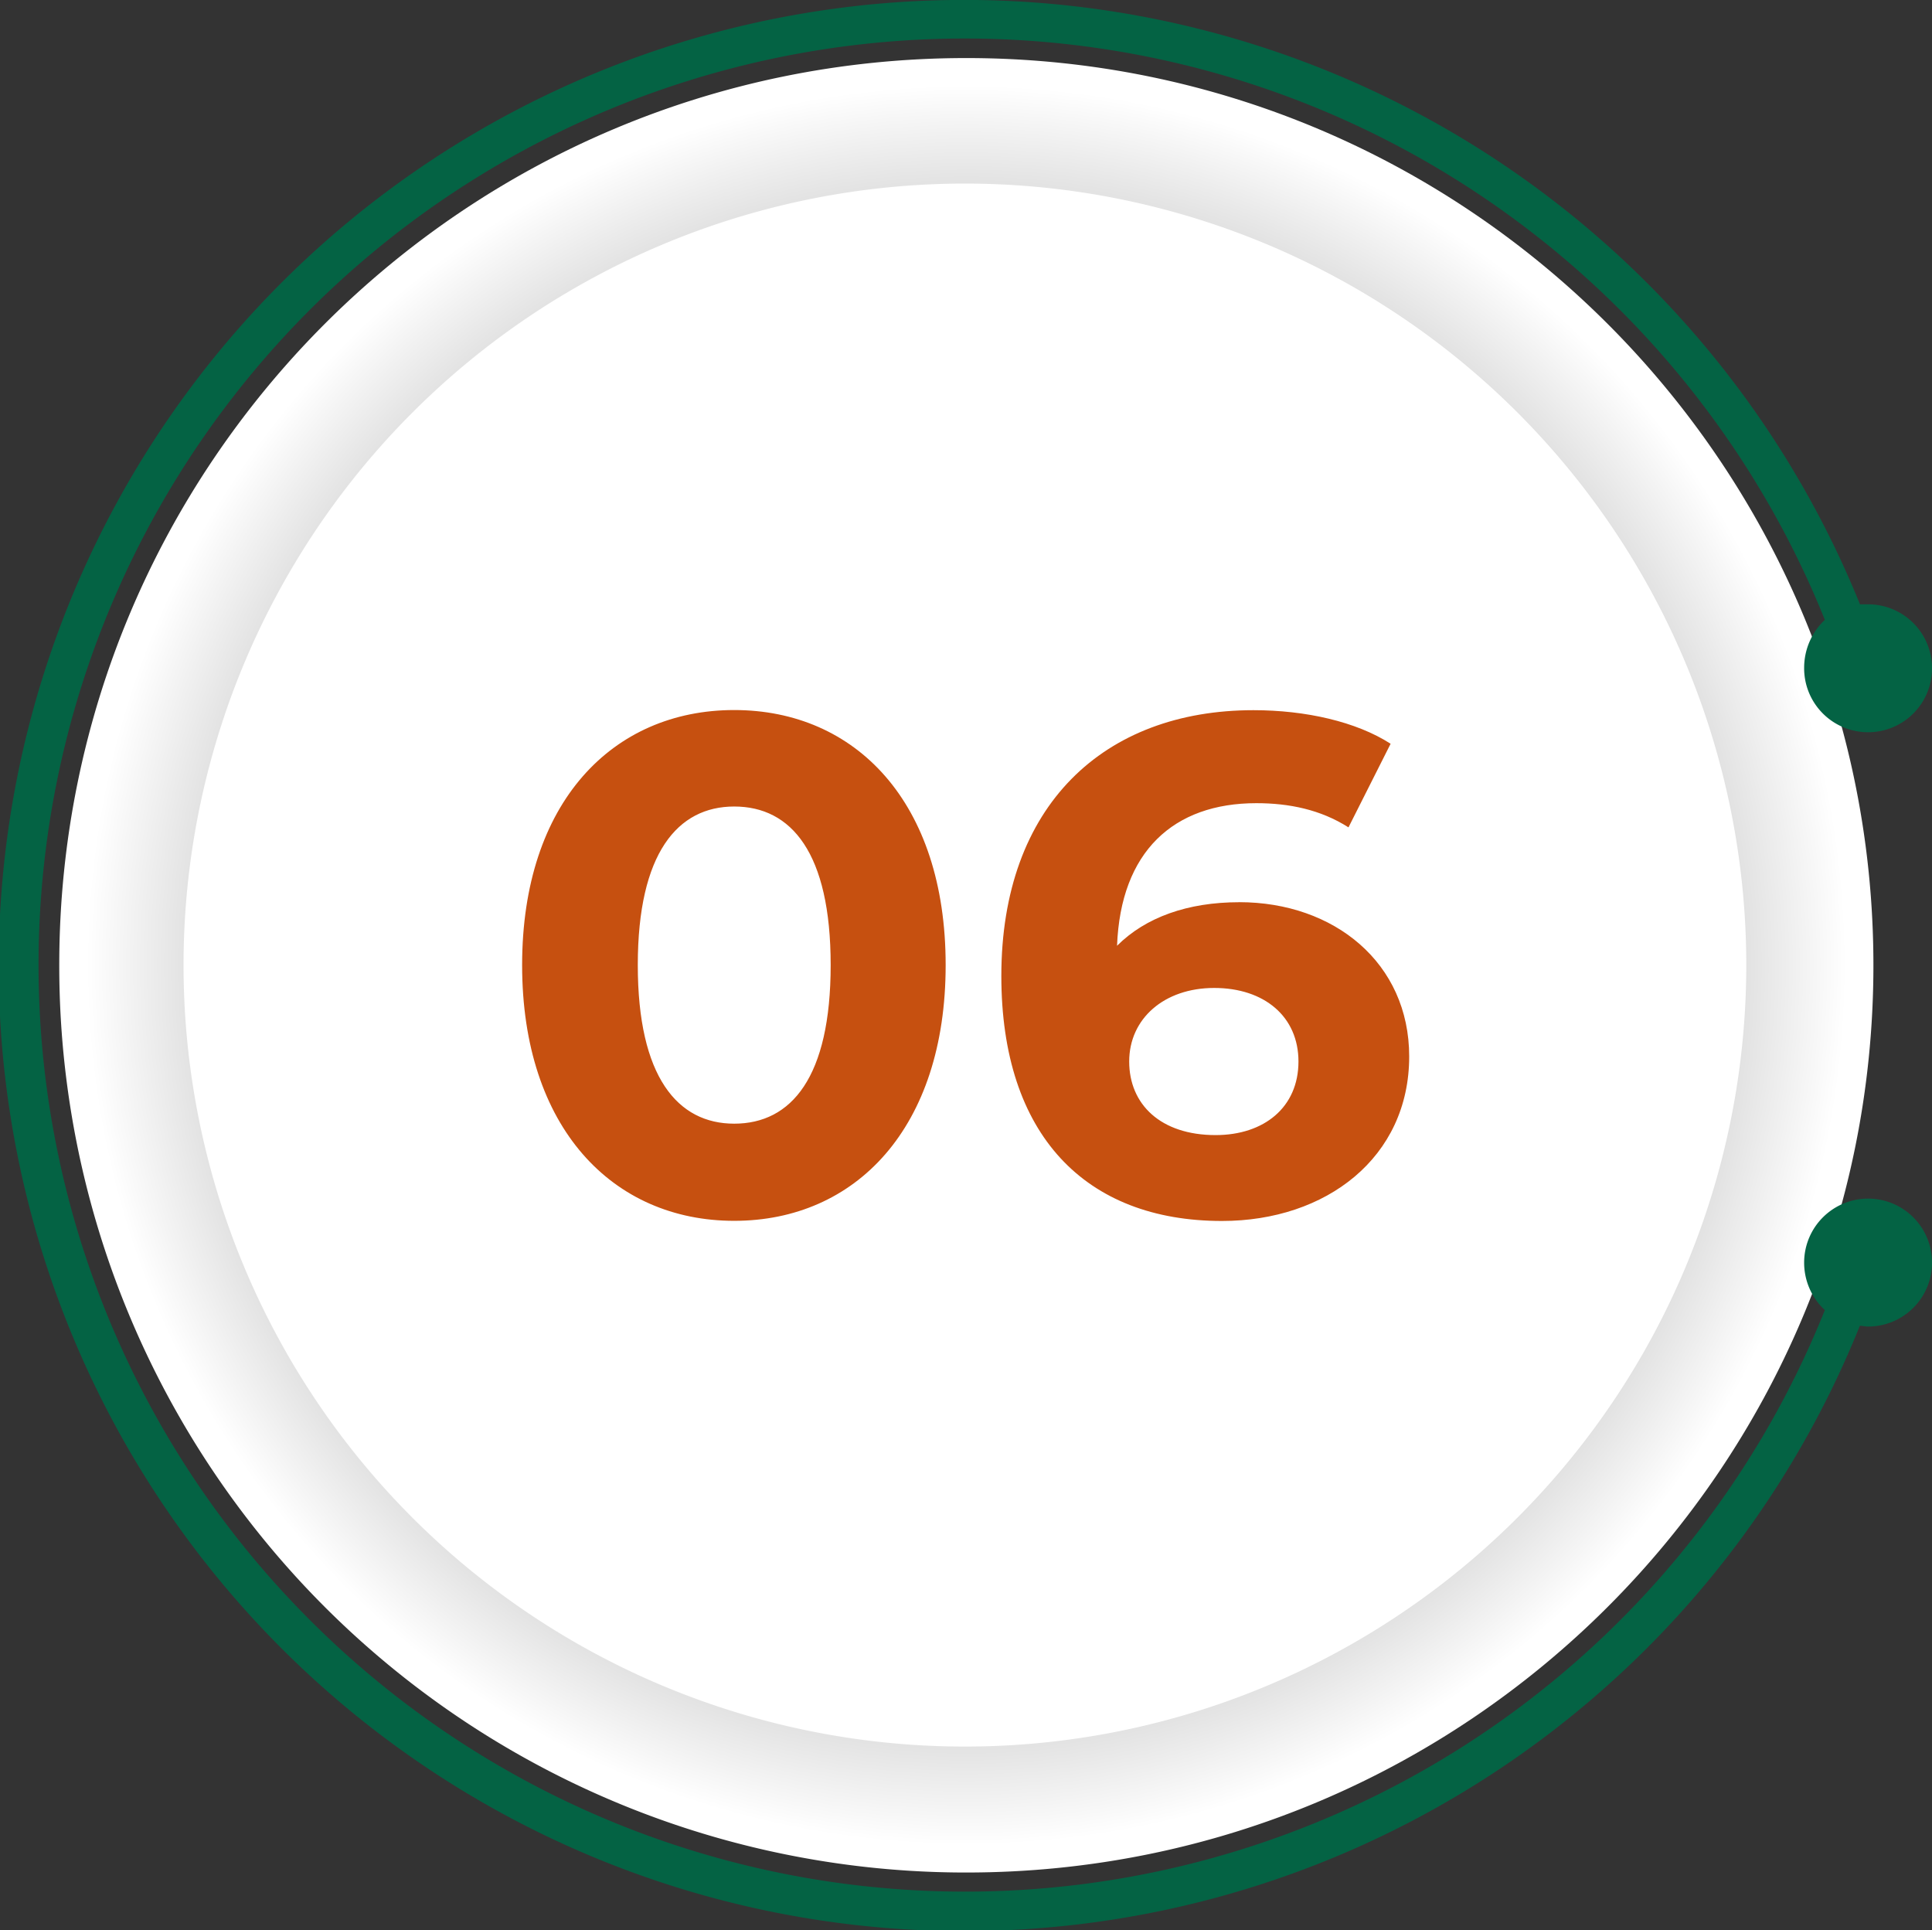
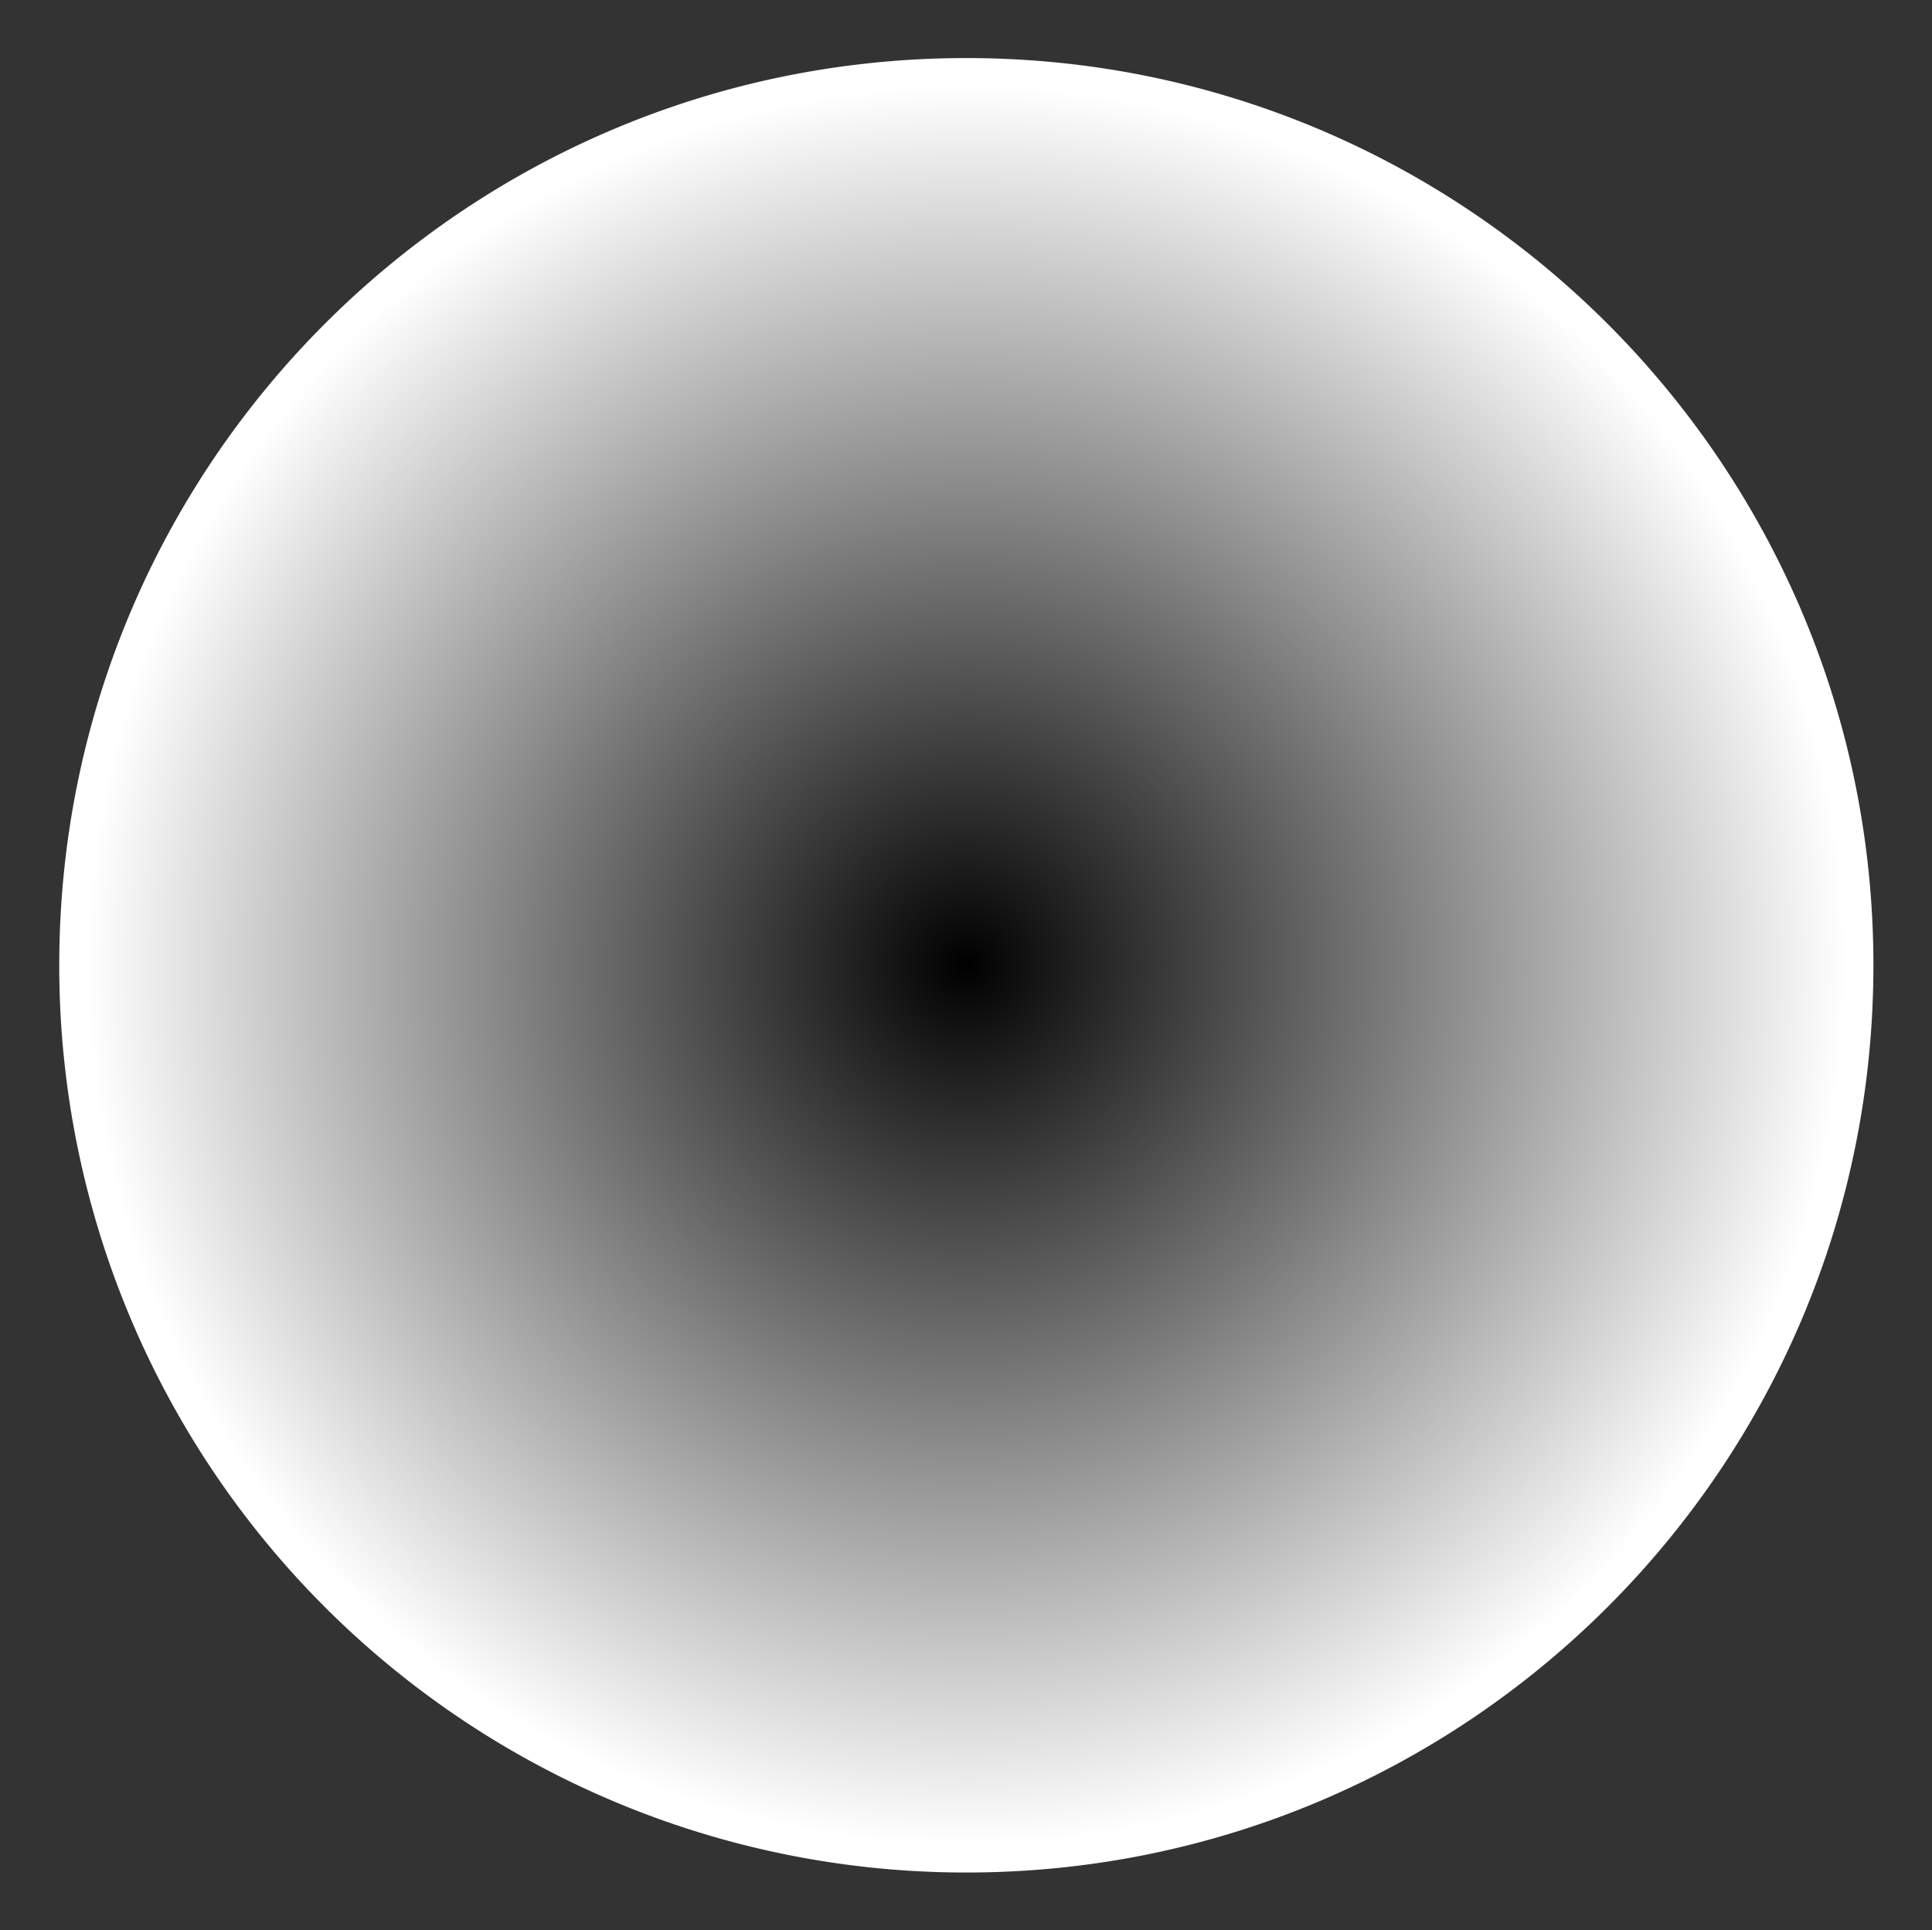
<svg xmlns="http://www.w3.org/2000/svg" viewBox="0 0 399.37 398.93">
  <rect x="0" y="0" width="399.37" height="398.93" fill="#333333" stroke="none" />
  <defs>
    <style>.cls-1{isolation:isolate;}.cls-2,.cls-4{fill-rule:evenodd;}.cls-2{mix-blend-mode:multiply;fill:url(#radial-gradient);}.cls-3{fill:#046344;}.cls-4{fill:#fff;}.cls-5{fill:#c65010;}</style>
    <radialGradient id="radial-gradient" cx="199.76" cy="199.46" r="187.5" gradientUnits="userSpaceOnUse">
      <stop offset="0" />
      <stop offset="0.97" stop-color="#fff" />
    </radialGradient>
  </defs>
  <g class="cls-1">
    <g id="Layer_2" data-name="Layer 2">
      <g id="Layer_1-2" data-name="Layer 1">
        <path class="cls-2" d="M199.76,12c103.49,0,187.5,84,187.5,187.5,0,103.65-84,187.51-187.5,187.51A187.39,187.39,0,0,1,12.25,199.46C12.25,96,96.11,12,199.76,12Z" />
-         <path class="cls-3" d="M384.46,274A199.57,199.57,0,1,1,317,38.39h0a200.07,200.07,0,0,1,67.48,86.51h1.62A13.22,13.22,0,1,1,372.94,138a13.61,13.61,0,0,1,4.28-9.89,191.6,191.6,0,0,0-65-83.41h0A191.47,191.47,0,0,0,64.08,334.85a191.48,191.48,0,0,0,313.14-64.08,13.34,13.34,0,0,1-4.28-9.89,13.22,13.22,0,1,1,13.14,13.29c-.44,0-1-.15-1.62-.15Z" />
-         <path class="cls-4" d="M199.46,37.94A161.52,161.52,0,1,1,37.94,199.46,161.56,161.56,0,0,1,199.46,37.94Z" />
-         <path class="cls-5" d="M151.77,252.32c25.1,0,43.71-19.2,43.71-52.86s-18.61-52.71-43.71-52.71-43.84,19.05-43.84,52.71,18.75,52.86,43.84,52.86Zm0-20.08c-11.66,0-19.93-9.6-19.93-32.78s8.27-32.77,19.93-32.77c11.82,0,19.94,9.59,19.94,32.77s-8.12,32.78-19.94,32.78Zm104.39-45.77c-10.63,0-19.34,3.1-25.25,9C231.65,176,242.57,166,259.7,166c6.79,0,13.29,1.33,19.05,5l8.71-17.28c-7.09-4.57-17.57-6.94-28.35-6.94-30.86,0-52.12,19.64-52.12,54.93,0,32.92,17.42,50.64,45.62,50.64,21.56,0,38.69-13.14,38.69-34,0-19.34-15.51-31.89-35.14-31.89Zm-4.88,48.13c-11.36,0-17.86-6.35-17.86-15.21s7.23-15.2,17.57-15.2,17.42,5.9,17.42,15.2c0,9.45-7.09,15.21-17.13,15.21Z" />
      </g>
    </g>
  </g>
</svg>